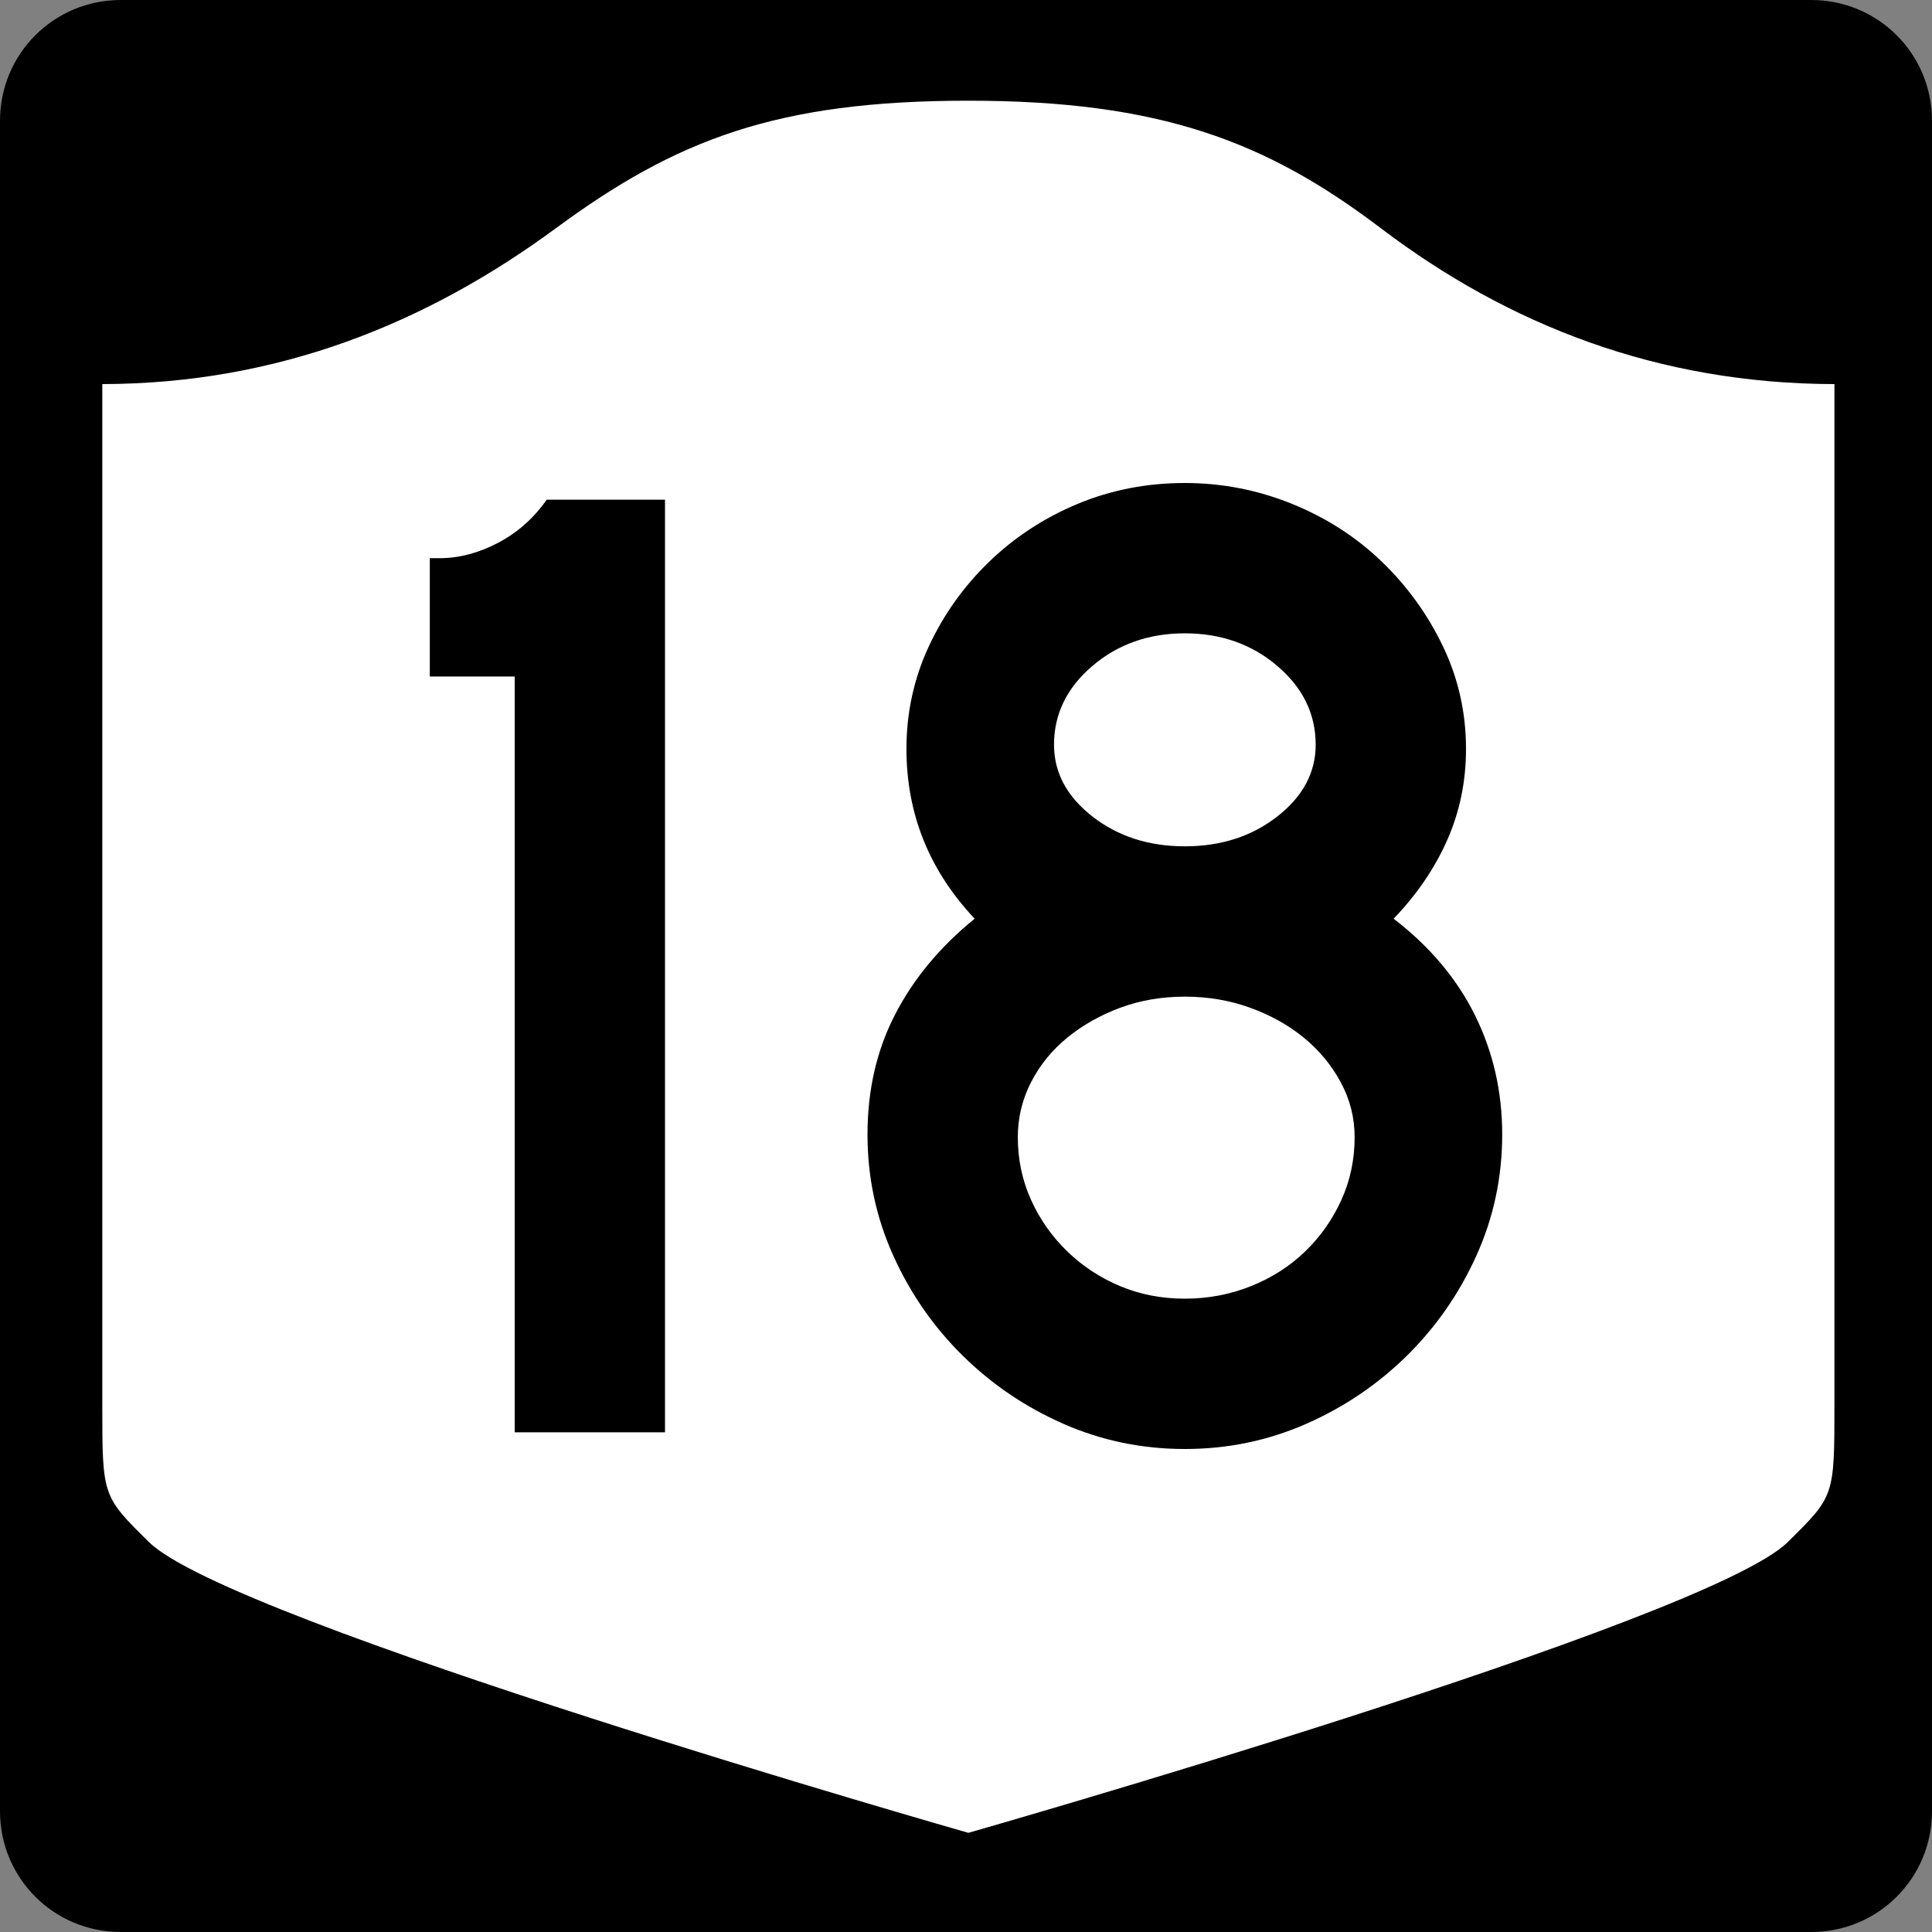
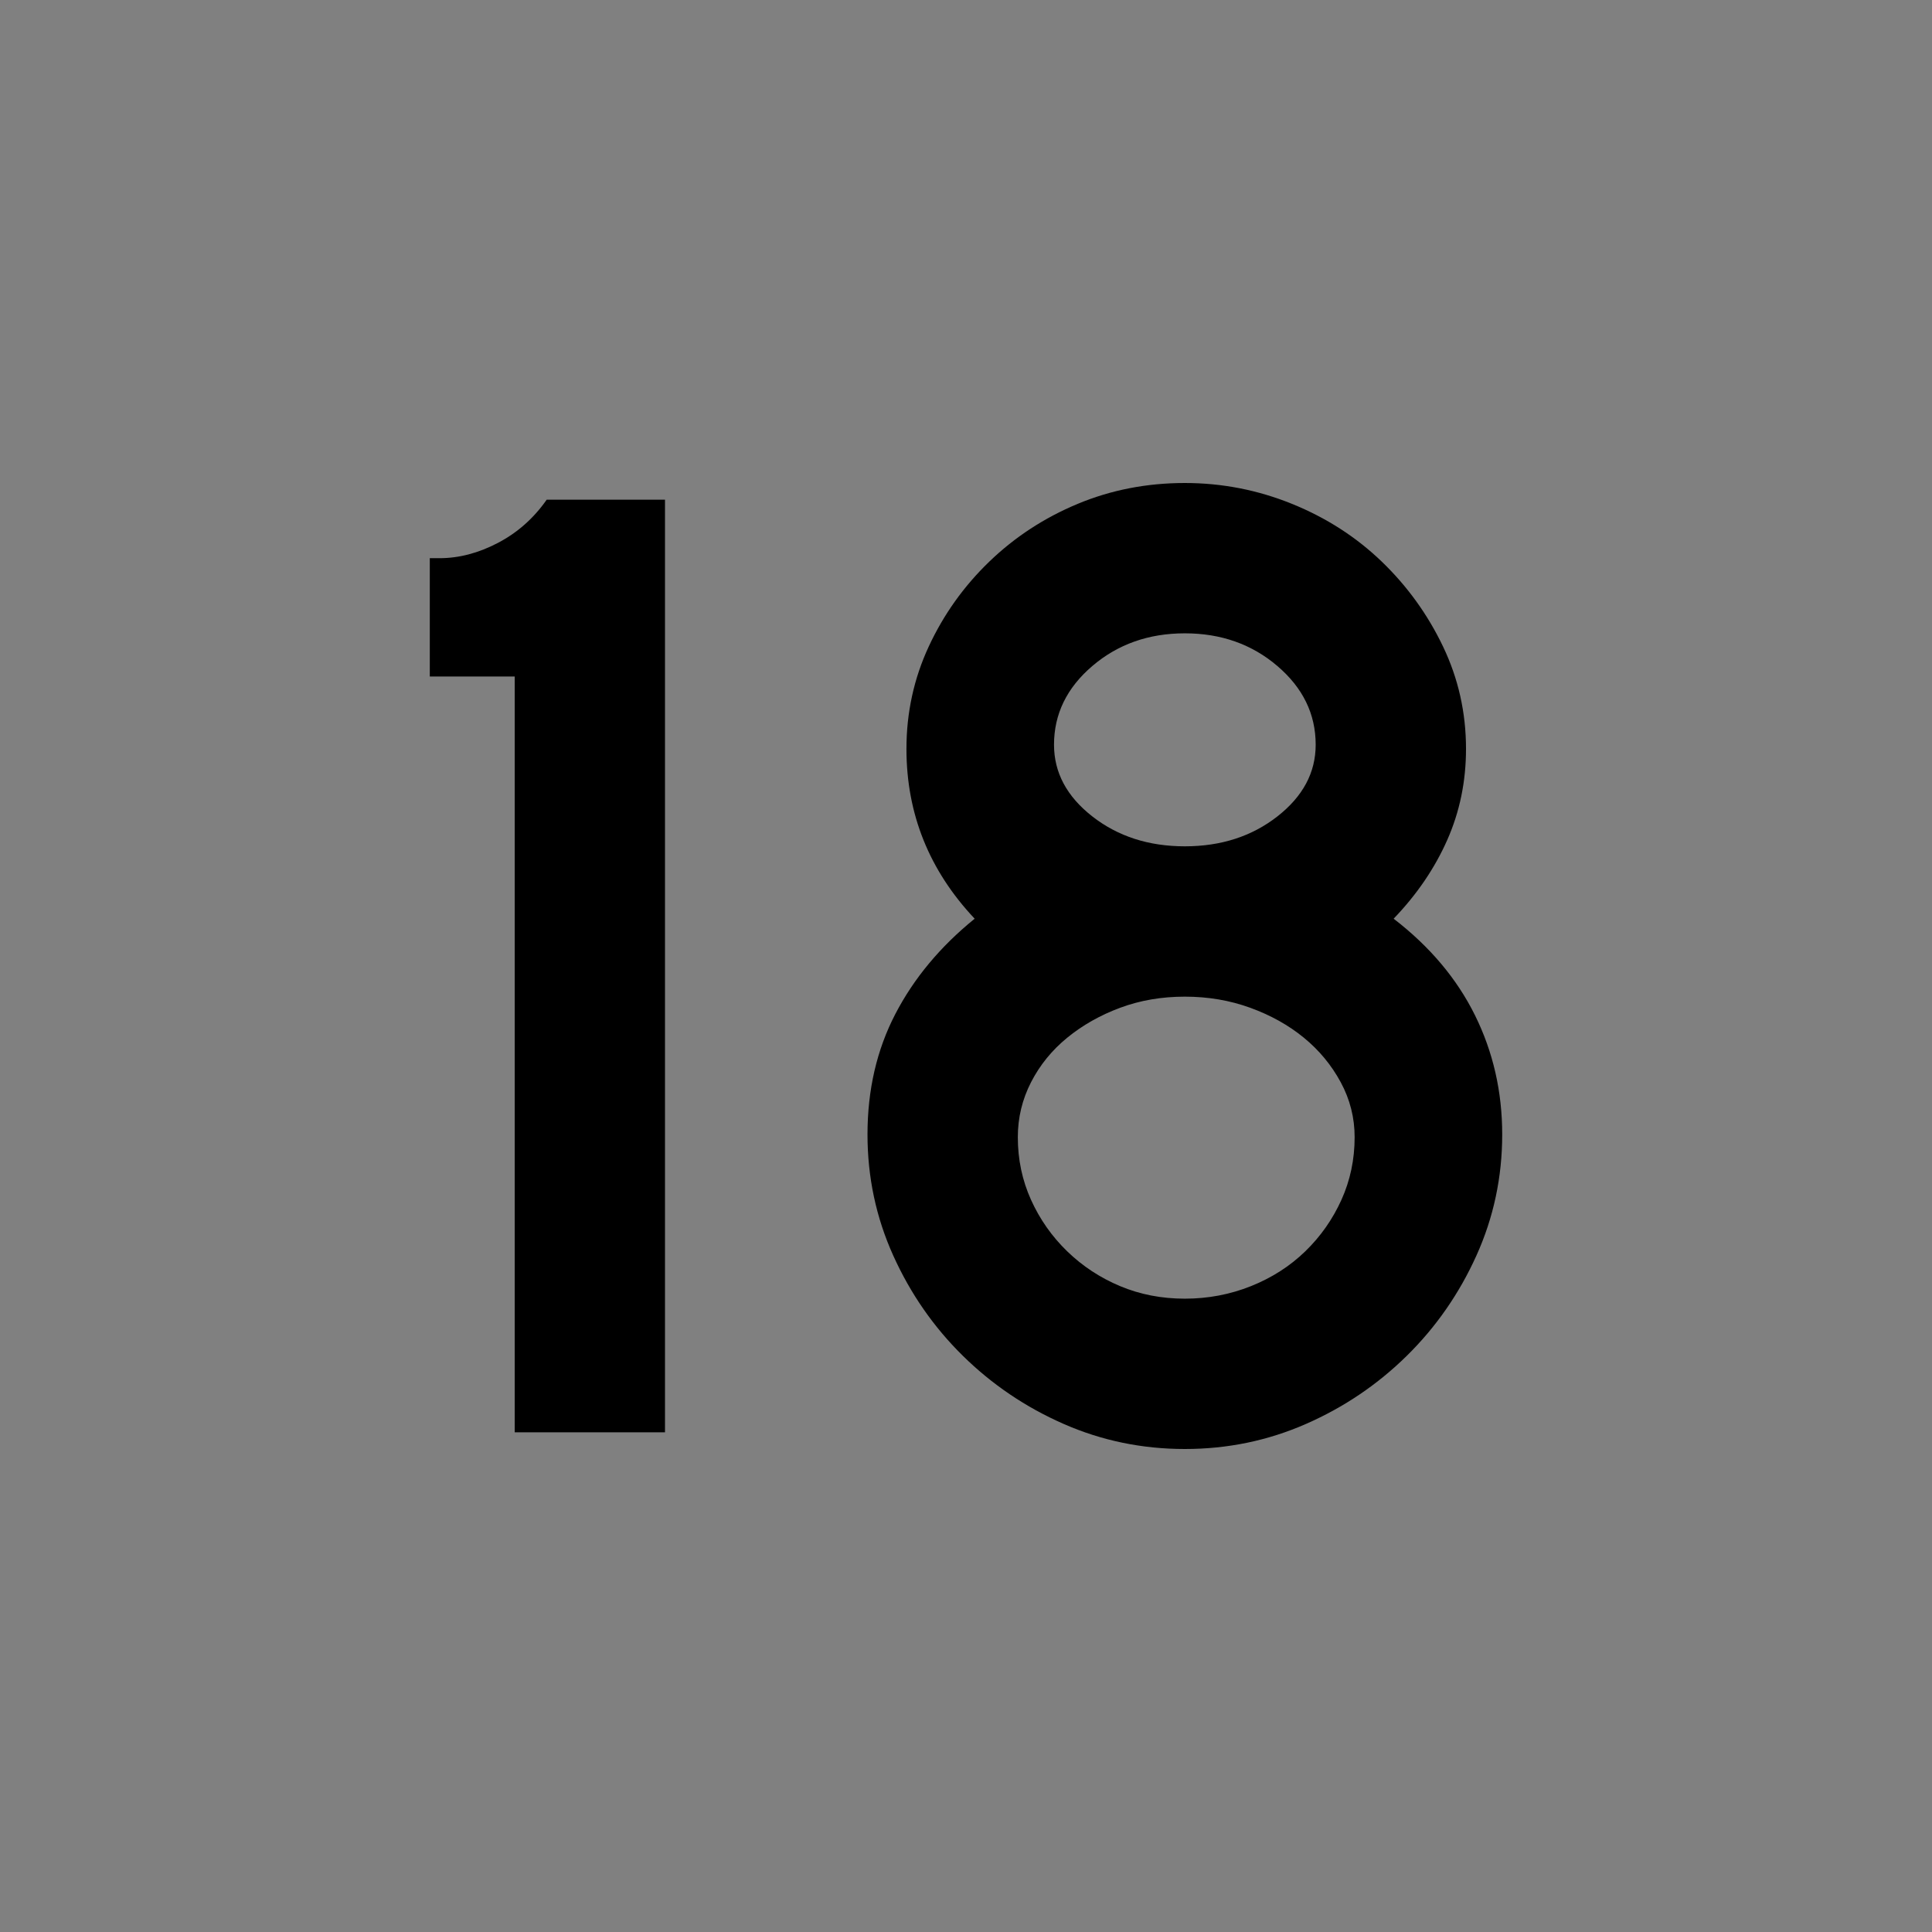
<svg xmlns="http://www.w3.org/2000/svg" version="1.0" width="600" height="600" id="svg3882">
  <rect width="100%" height="100%" fill="#808080" stroke="none" />
  <defs id="defs3884" />
  <g id="g2480">
-     <path d="M 37.5,-2e-12 L 562.5,-2e-12 C 583.275,-2e-12 600,16.725 600,37.5 L 600,562.5 C 600,583.275 583.275,600 562.5,600 L 37.5,600 C 16.725,600 0,583.275 0,562.5 L 0,37.5 C 0,16.725 16.725,-2e-12 37.5,-2e-12 z" id="rect1873" style="fill:#000000" />
    <g transform="matrix(0.278,0,0,0.278,-619.886,2.963)" id="g2448">
-       <path d="M 3311.587,101.833 C 3097.055,101.833 2984.885,145.583 2850.998,244.157 C 2706.779,350.339 2540.639,418.071 2344.087,418.414 L 2344.087,1559.41 C 2344.087,1660.764 2344.231,1660.782 2396.238,1712.043 C 2487.111,1801.611 3311.587,2036.833 3311.587,2036.833 C 3311.587,2036.833 4136.063,1801.611 4226.935,1712.043 C 4278.943,1660.782 4279.087,1660.764 4279.087,1559.41 L 4279.087,418.414 C 4082.535,418.071 3914.951,352.504 3772.176,244.157 C 3644.775,147.478 3526.118,101.833 3311.587,101.833 z" id="path2452" style="fill:#ffffff;fill-opacity:1;stroke:none;stroke-width:22.5;stroke-linecap:square;stroke-linejoin:round;stroke-miterlimit:2;stroke-dasharray:none;stroke-dashoffset:0;stroke-opacity:1" />
-     </g>
+       </g>
    <path d="M 159.848,444.815 L 159.848,210.09 L 133.477,210.09 L 133.477,173.35 L 136.498,173.35 C 142.549,173.35 148.599,171.765 154.65,168.594 C 160.701,165.424 165.745,160.954 169.781,155.184 L 206.521,155.184 L 206.521,444.815 L 159.848,444.815 z M 466.523,352.313 C 466.523,365.567 463.856,378.101 458.522,389.917 C 453.188,401.733 445.983,412.108 436.907,421.043 C 427.831,429.979 417.385,437.039 405.569,442.223 C 393.753,447.408 381.219,450 367.965,450 C 354.703,450 342.164,447.408 330.348,442.223 C 318.533,437.039 308.087,429.979 299.011,421.043 C 289.934,412.108 282.732,401.733 277.402,389.917 C 272.072,378.101 269.408,365.567 269.408,352.313 C 269.408,338.479 272.288,326.015 278.048,314.92 C 283.809,303.826 292.023,293.956 302.691,285.311 C 288.567,270.325 281.505,252.744 281.505,232.569 C 281.505,221.329 283.811,210.738 288.424,200.796 C 293.037,190.854 299.305,182.063 307.229,174.425 C 315.153,166.787 324.302,160.807 334.675,156.484 C 345.049,152.161 356.145,150 367.965,150 C 379.495,150 390.59,152.161 401.249,156.484 C 411.908,160.807 421.202,166.787 429.13,174.425 C 437.058,182.063 443.399,190.854 448.153,200.796 C 452.906,210.738 455.283,221.329 455.283,232.569 C 455.283,242.657 453.337,252.095 449.446,260.886 C 445.554,269.676 440.007,277.818 432.804,285.311 C 444.044,293.956 452.473,303.969 458.093,315.349 C 463.713,326.729 466.523,339.051 466.523,352.313 L 466.523,352.313 z M 408.597,231.276 C 408.597,221.76 404.635,213.617 396.711,206.844 C 388.787,200.073 379.205,196.687 367.965,196.686 C 356.726,196.687 347.144,200.073 339.22,206.844 C 331.296,213.617 327.334,221.76 327.334,231.276 C 327.334,239.921 331.296,247.342 339.22,253.538 C 347.144,259.734 356.726,262.832 367.965,262.831 C 379.205,262.832 388.787,259.734 396.711,253.538 C 404.635,247.342 408.597,239.921 408.597,231.276 L 408.597,231.276 z M 420.694,353.17 C 420.694,347.12 419.254,341.43 416.374,336.1 C 413.493,330.77 409.676,326.16 404.923,322.268 C 400.169,318.377 394.622,315.279 388.281,312.974 C 381.94,310.67 375.168,309.518 367.965,309.518 C 360.762,309.518 354.063,310.67 347.867,312.974 C 341.671,315.279 336.194,318.377 331.437,322.268 C 326.679,326.16 322.932,330.77 320.197,336.1 C 317.462,341.43 316.094,347.12 316.094,353.17 C 316.094,360.092 317.462,366.578 320.197,372.629 C 322.932,378.679 326.679,384.009 331.437,388.617 C 336.194,393.226 341.671,396.827 347.867,399.422 C 354.063,402.016 360.762,403.313 367.965,403.313 C 375.168,403.313 382.013,402.016 388.499,399.422 C 394.985,396.827 400.604,393.226 405.358,388.617 C 410.112,384.009 413.856,378.679 416.591,372.629 C 419.326,366.578 420.694,360.092 420.694,353.17 L 420.694,353.17 z" id="text1421" style="font-size:6.484px;font-style:normal;font-weight:normal;line-height:125%;fill:#000000;fill-opacity:1;stroke:none;stroke-width:1px;stroke-linecap:butt;stroke-linejoin:miter;stroke-opacity:1;font-family:Bitstream Vera Sans" />
  </g>
</svg>